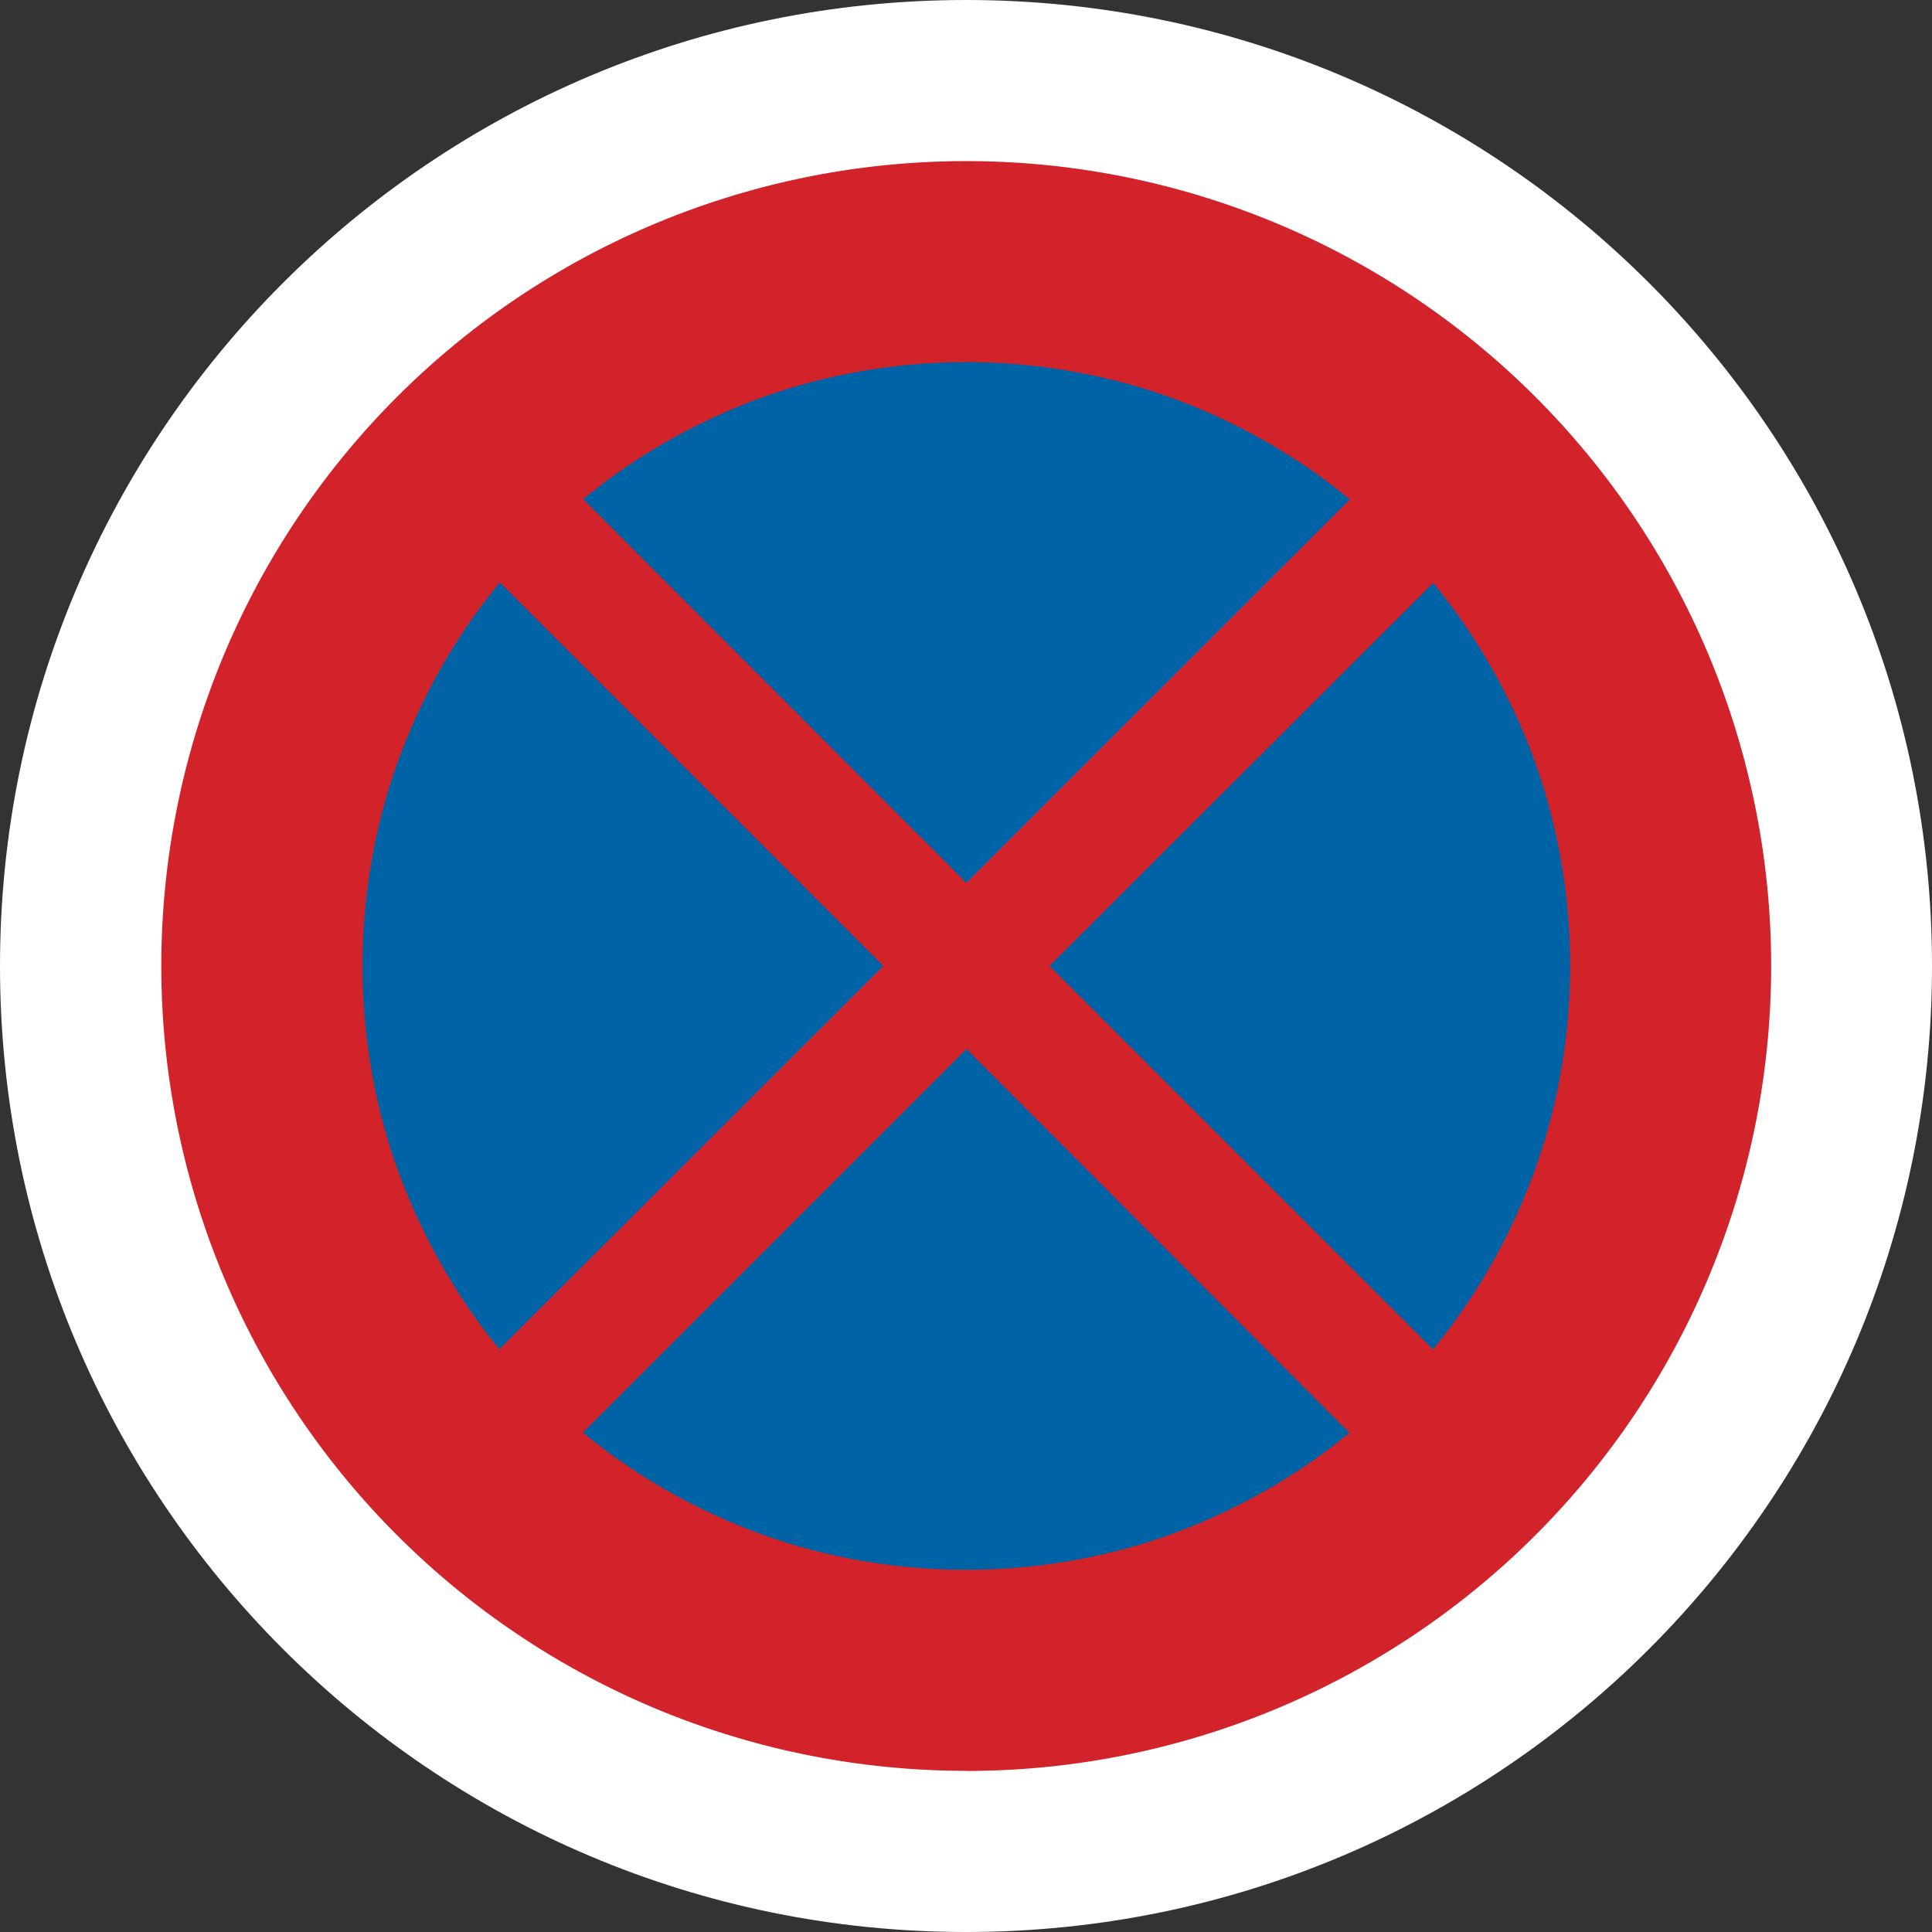
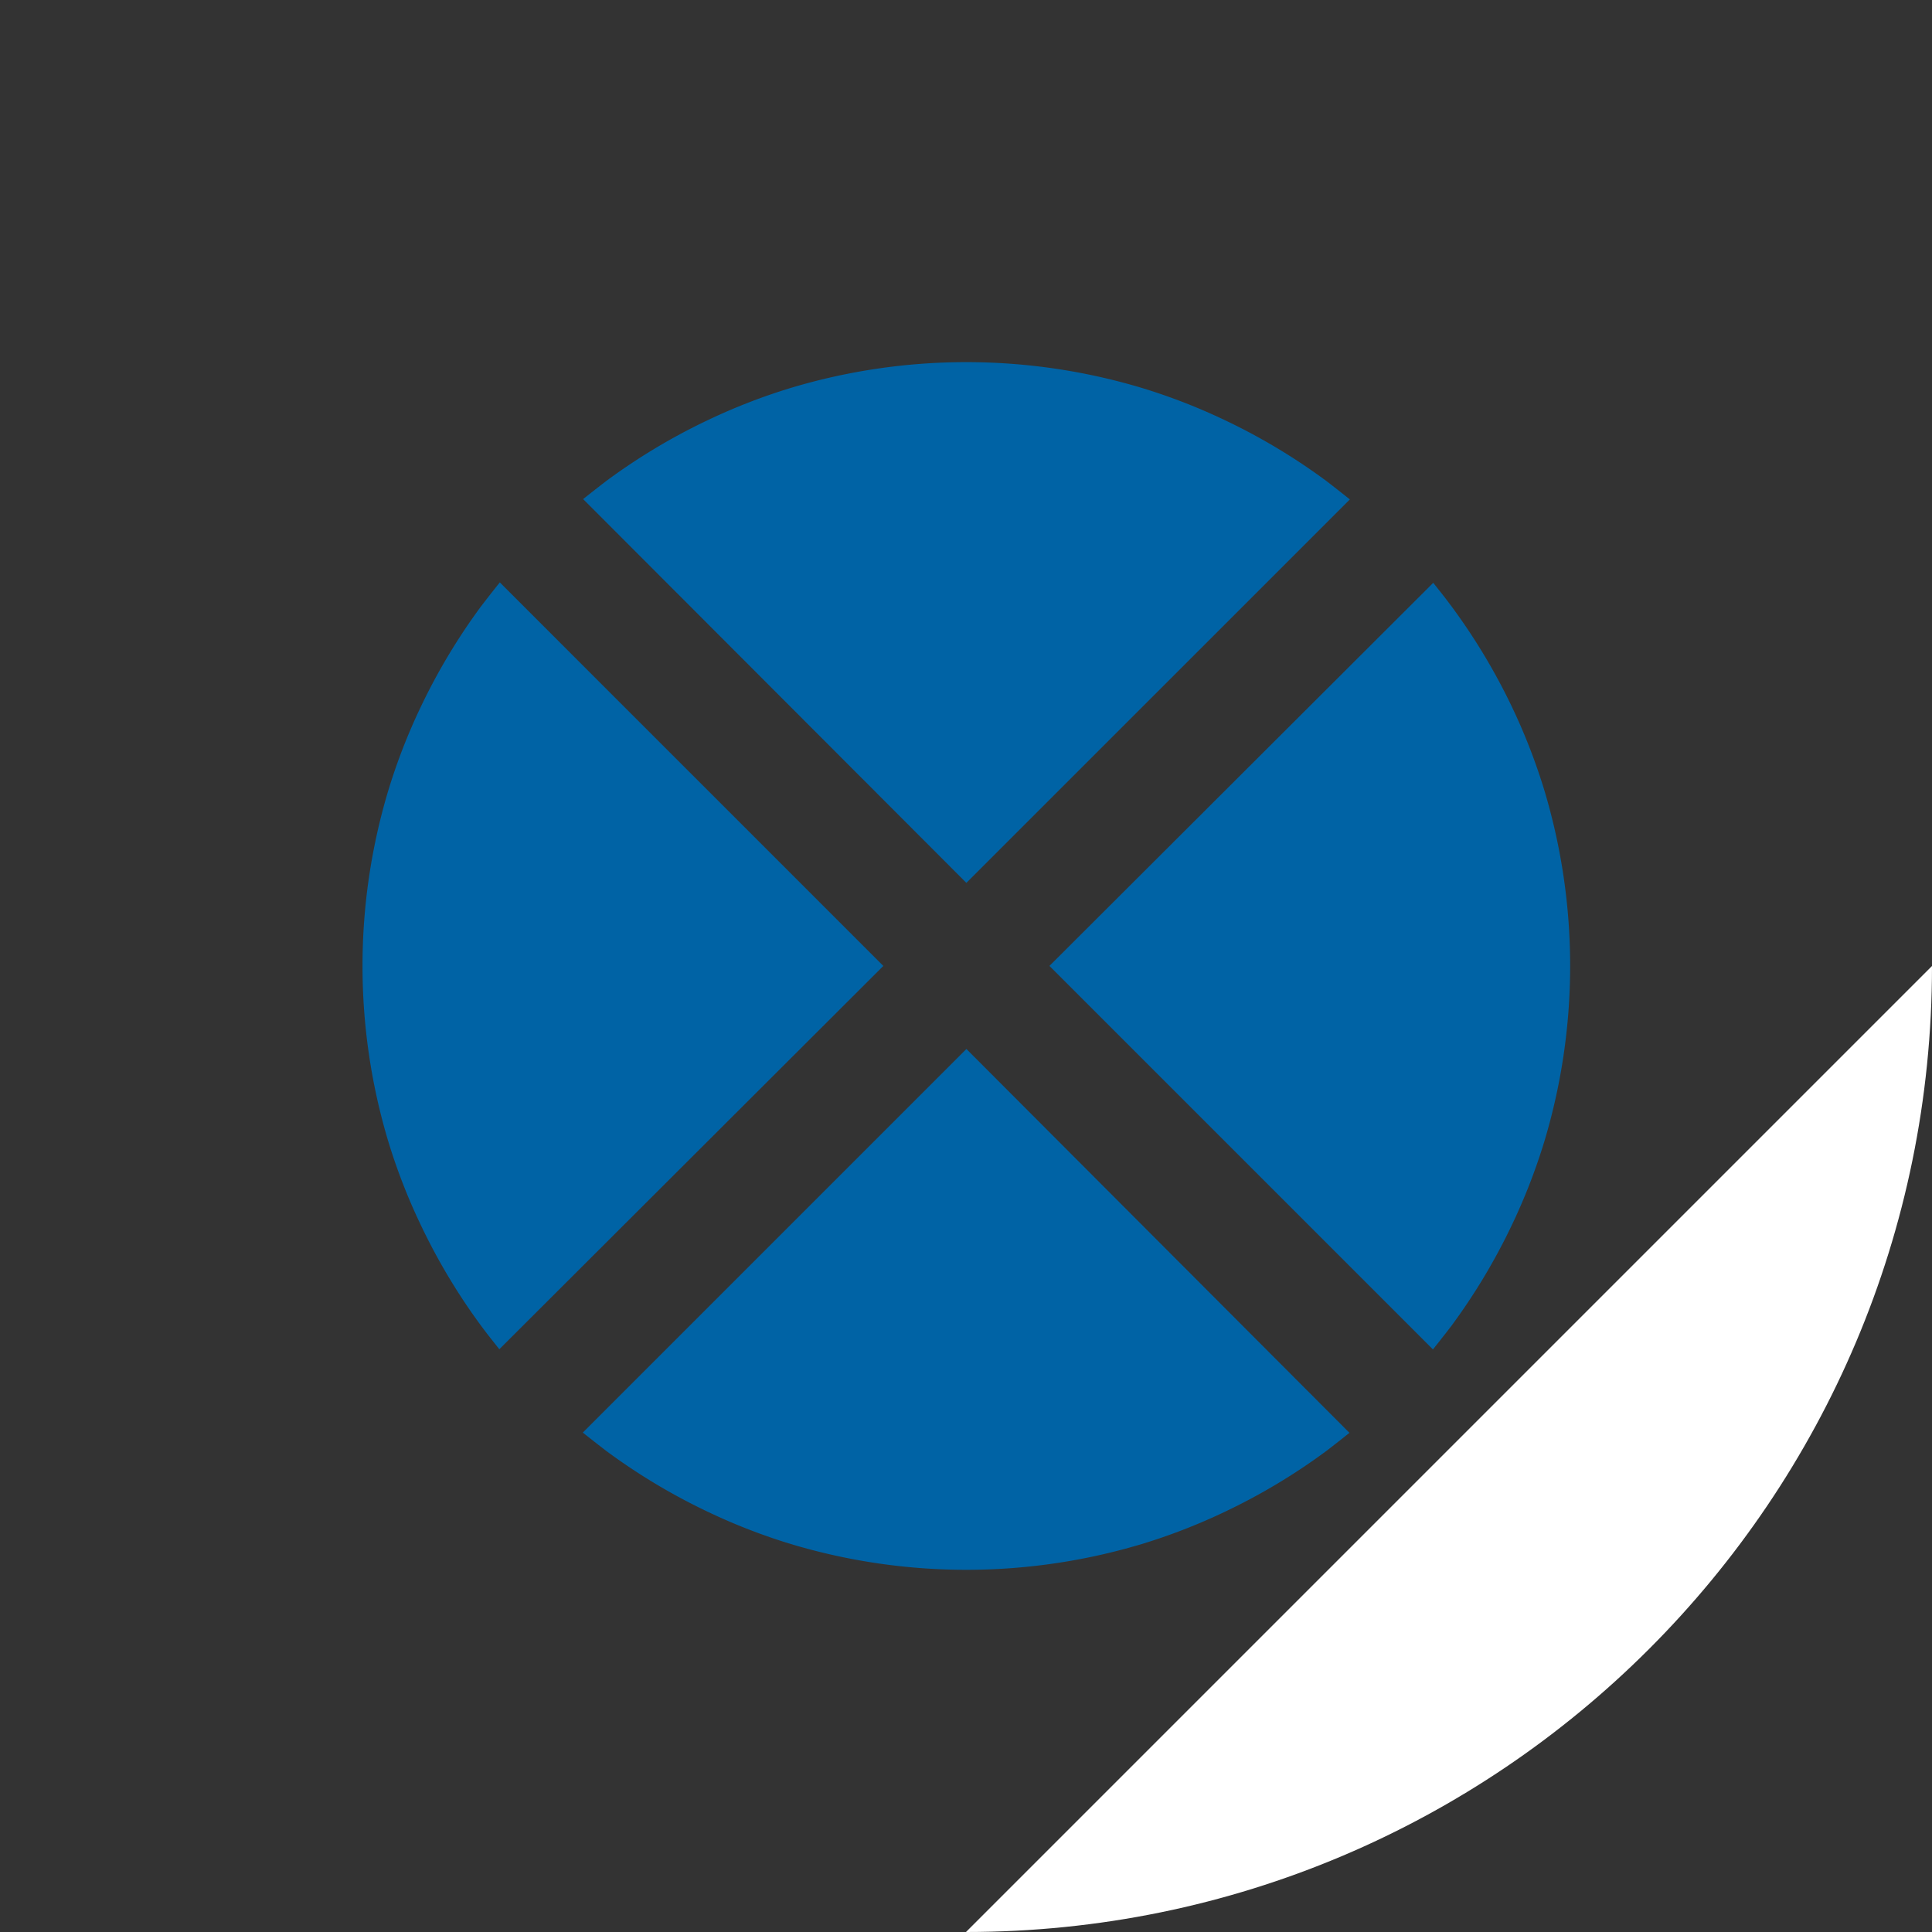
<svg xmlns="http://www.w3.org/2000/svg" width="680.32" height="680.32" viewBox="0 0 680.32 680.32">
  <rect x="0" y="0" width="680.32" height="680.32" fill="#333333" stroke="none" />
-   <path d="M680.32,340.16C680.32,528,528,680.32,340.16,680.32S0,528,0,340.16,152.29,0,340.16,0,680.32,152.29,680.32,340.16" fill="#fff" />
-   <path d="M340.16,623.61A283.44,283.44,0,1,0,231.69,602a283.84,283.84,0,0,0,108.47,21.57" fill="#d2232a" fill-rule="evenodd" />
+   <path d="M680.32,340.16C680.32,528,528,680.32,340.16,680.32" fill="#fff" />
  <path d="M205.23,504.45q2.76,2.21,5.55,4.38l2.69,2.08a215.88,215.88,0,0,0,35.92,21.51,209.54,209.54,0,0,0,29.15,11.3,214.86,214.86,0,0,0,123.47,0,209.54,209.54,0,0,0,29.15-11.3,215.21,215.21,0,0,0,35.92-21.51l2.65-2.05c1.83-1.43,3.65-2.86,5.46-4.31L340.3,369.38Z" fill="#0063a5" fill-rule="evenodd" />
  <path d="M475.33,175.86c-1.84-1.47-3.7-2.93-5.56-4.39l-2.69-2.08a215.21,215.21,0,0,0-35.92-21.51A210,210,0,0,0,402,136.58a214.86,214.86,0,0,0-123.47,0,209.54,209.54,0,0,0-29.15,11.3,215.21,215.21,0,0,0-35.92,21.51c-.82.63-1.74,1.33-2.65,2.05-1.83,1.43-3.65,2.86-5.47,4.31L340.29,310.89Z" fill="#0063a5" fill-rule="evenodd" />
  <path d="M504.59,475.18q2.19-2.76,4.37-5.54L511,467A215.93,215.93,0,0,0,532.55,431a210.74,210.74,0,0,0,11.29-29.15,214.86,214.86,0,0,0,0-123.47,210.74,210.74,0,0,0-11.29-29.15A215.93,215.93,0,0,0,511,213.34l-2-2.65q-2.14-2.74-4.31-5.46L369.54,340.13Z" fill="#0063a5" fill-rule="evenodd" />
  <path d="M176,205.08c-1.48,1.85-2.94,3.7-4.4,5.57l-2.08,2.69A215.62,215.62,0,0,0,148,249.27a209.48,209.48,0,0,0-11.29,29.15,214.83,214.83,0,0,0,0,123.46A209.61,209.61,0,0,0,148,431,215.93,215.93,0,0,0,169.52,467l2,2.65c1.43,1.82,2.87,3.65,4.31,5.46L311.05,340.14Z" fill="#0063a5" fill-rule="evenodd" />
-   <rect x="56.69" y="56.69" width="566.93" height="566.93" fill="none" />
</svg>